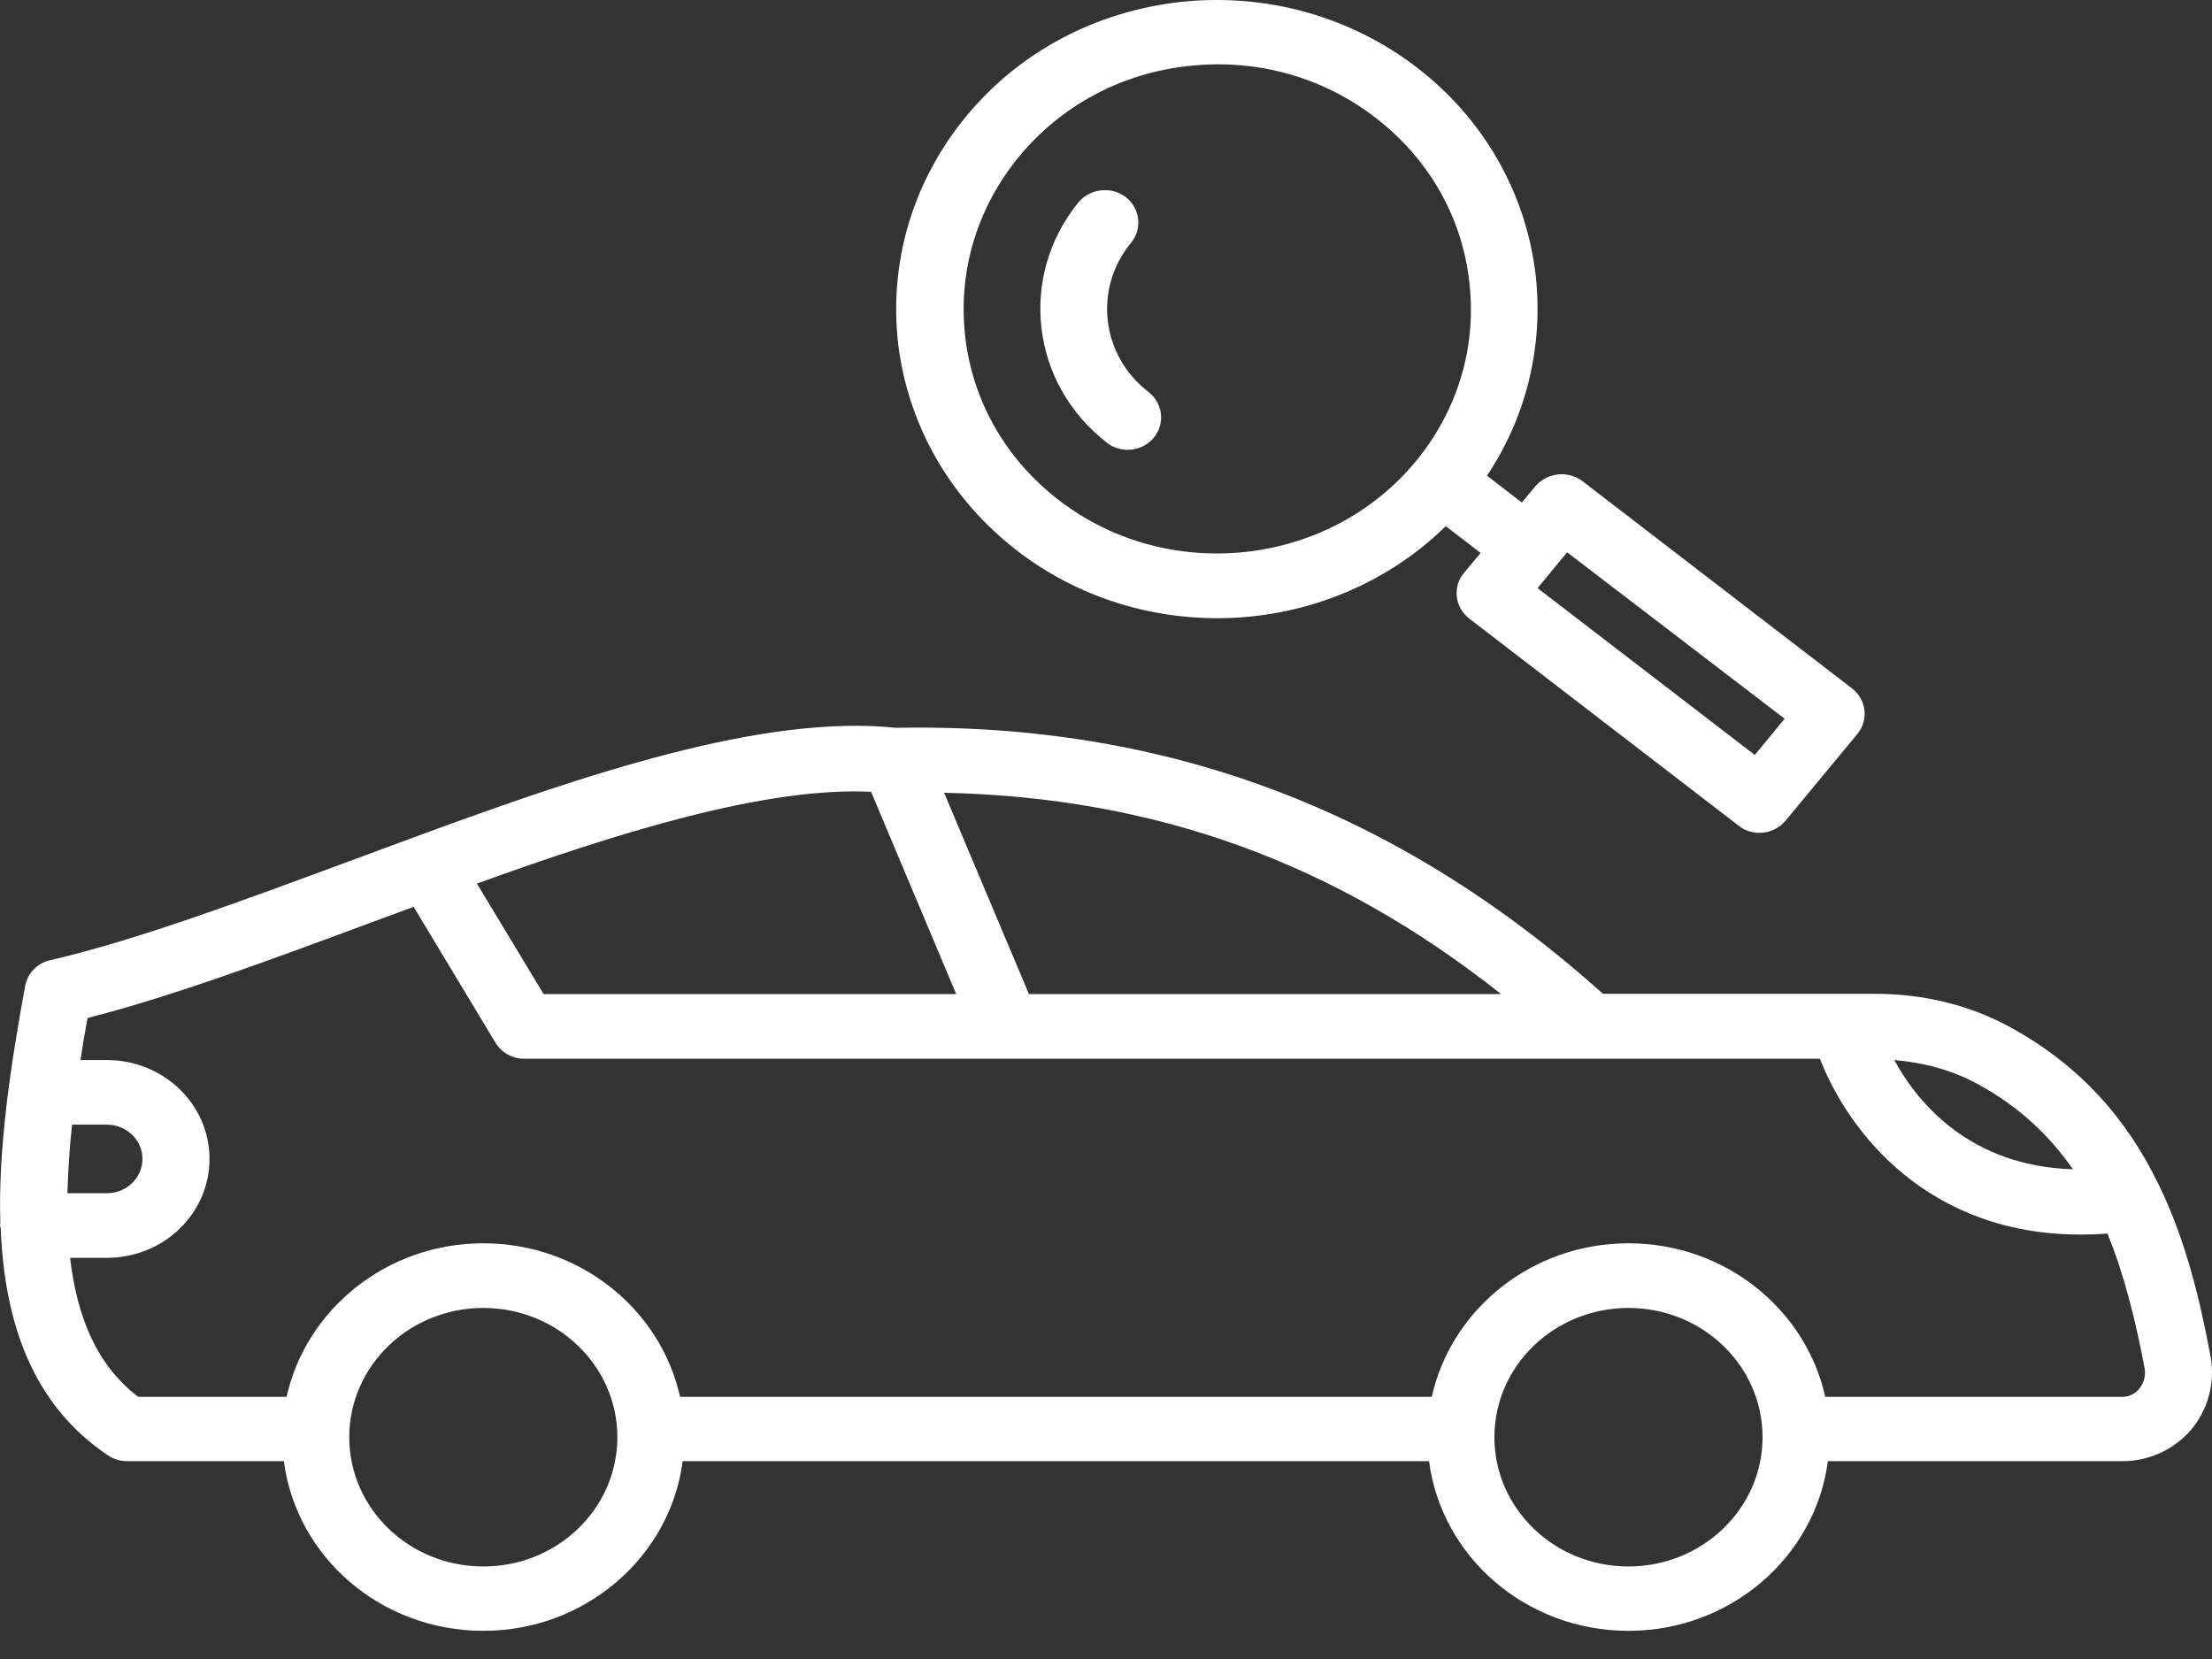
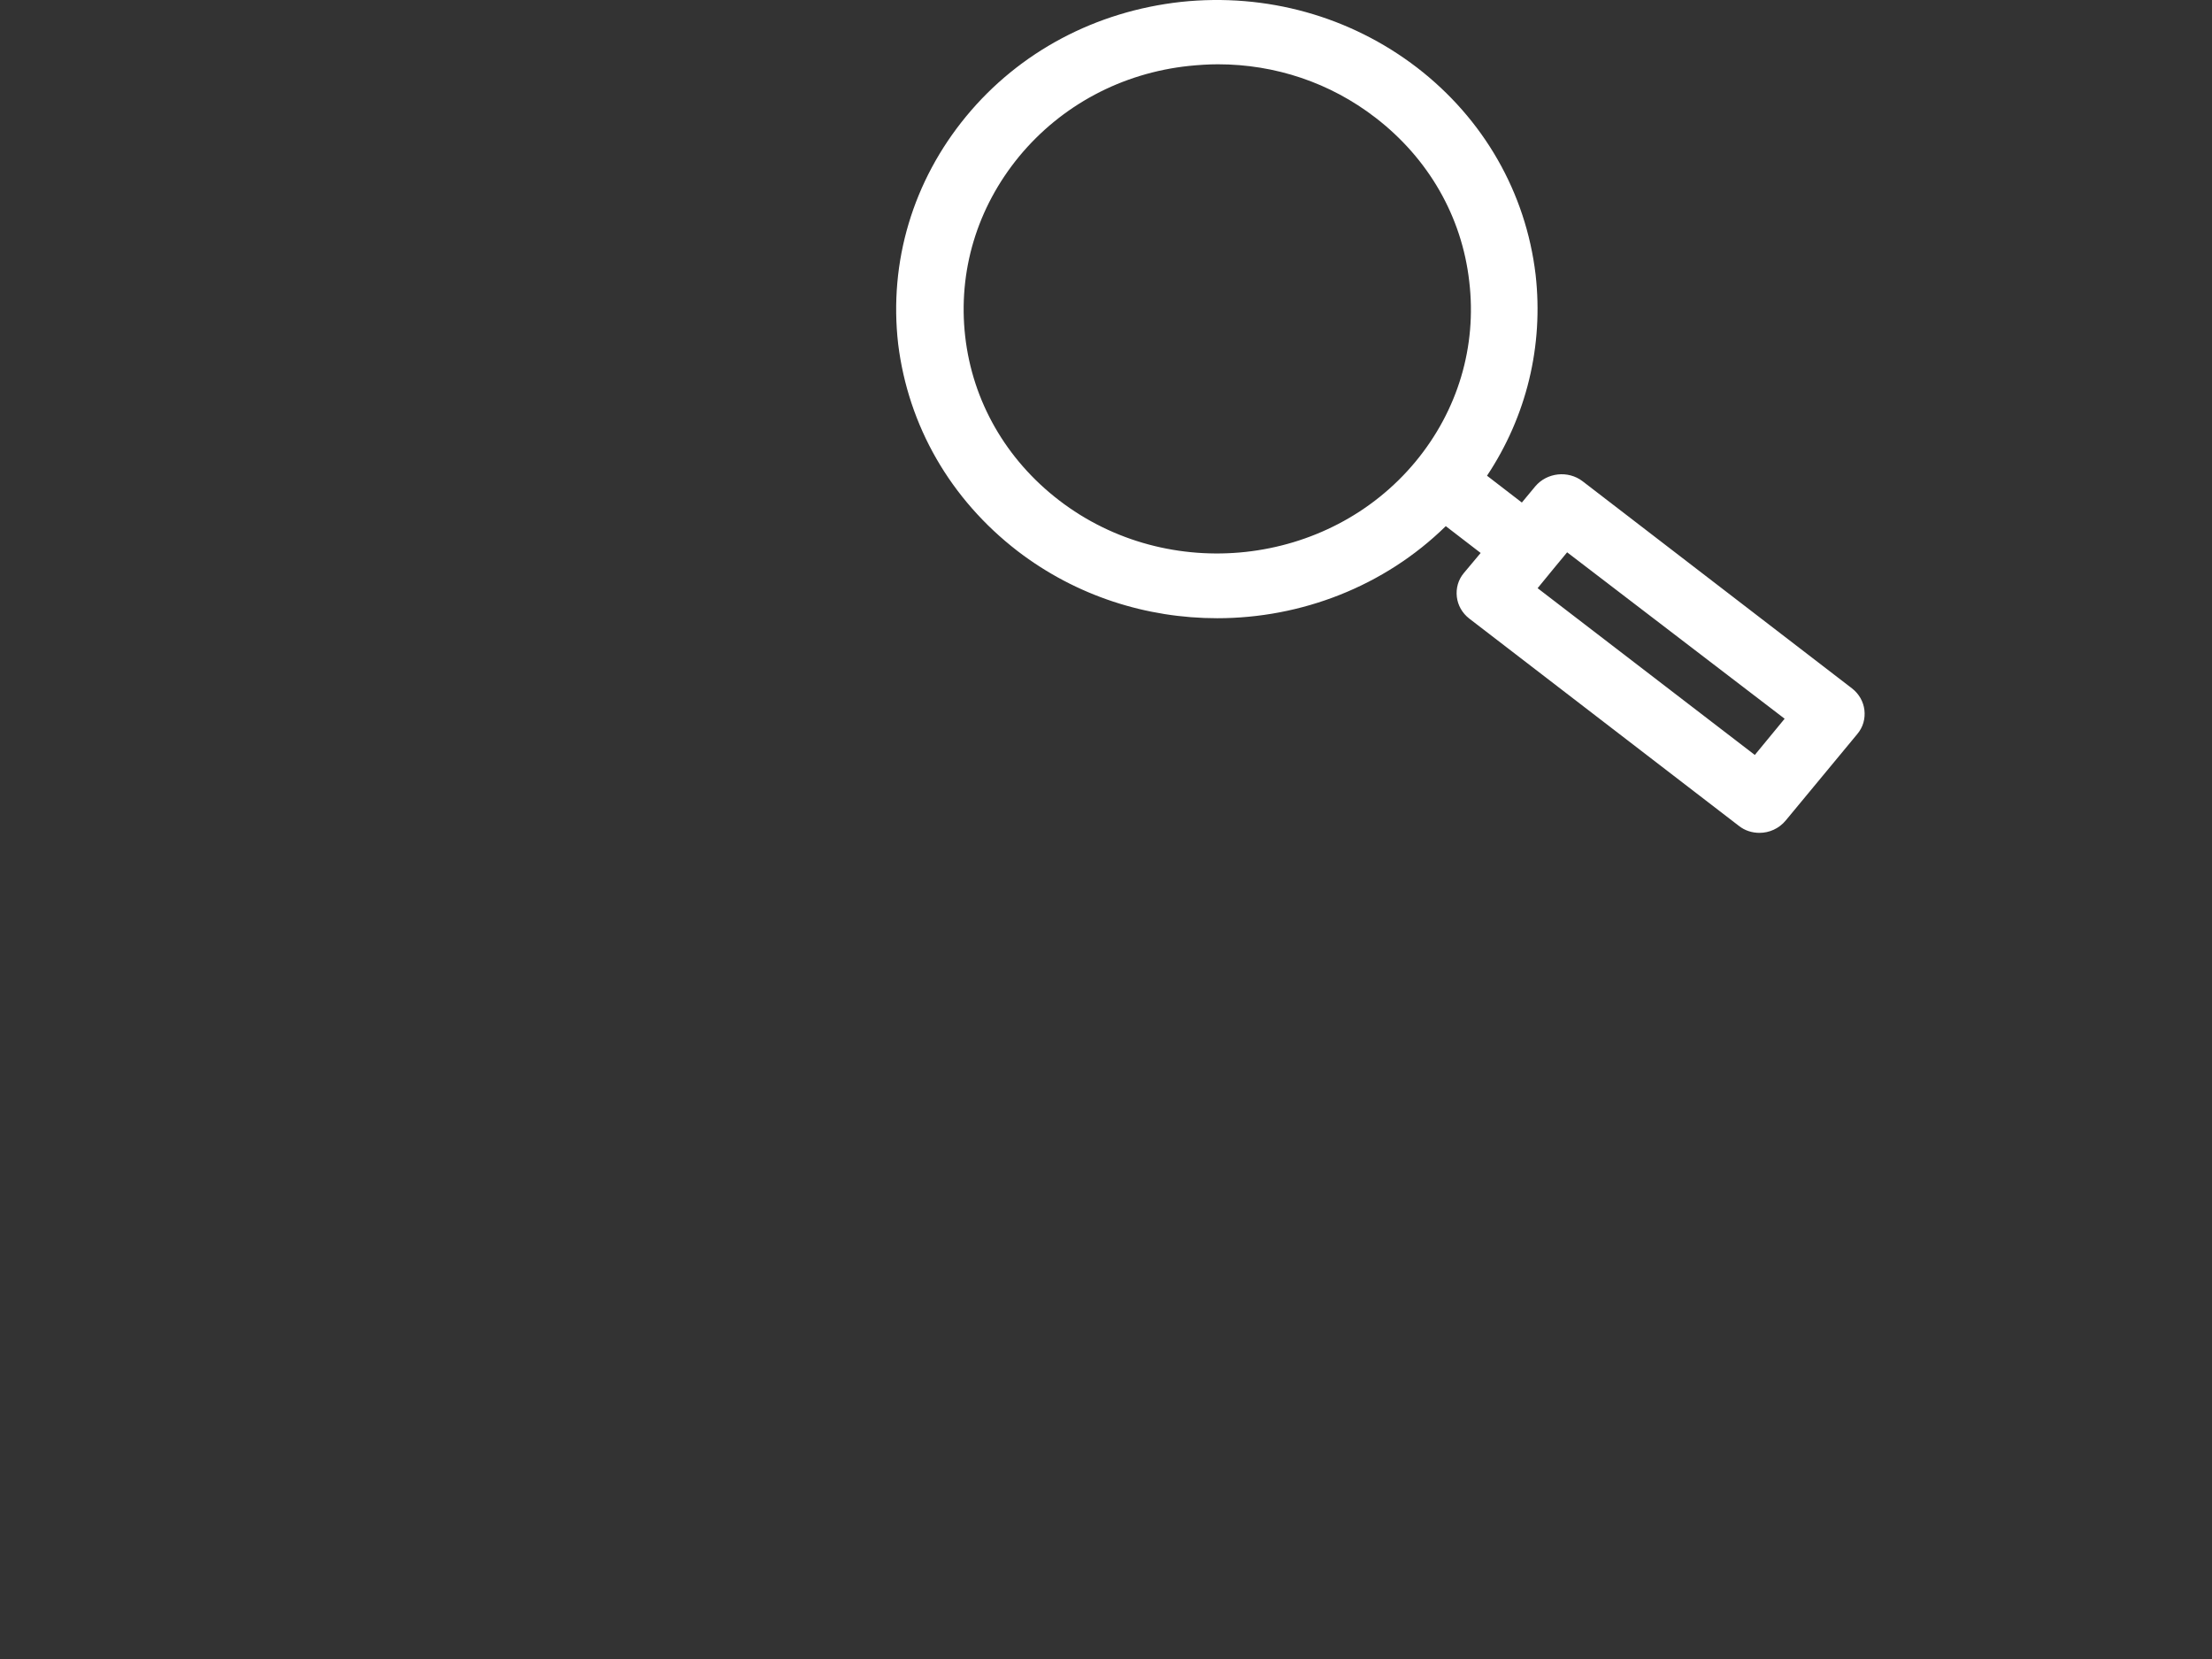
<svg xmlns="http://www.w3.org/2000/svg" width="64px" height="48px" viewBox="0 0 64 48" version="1.1">
  <rect x="0" y="0" width="64" height="48" fill="#333333" stroke="none" />
  <title>noun-car-search-3944584</title>
  <g id="Page-1" stroke="none" stroke-width="1" fill="none" fill-rule="evenodd">
    <g id="Extra-Large-Copy-2" transform="translate(-896, -574)" fill="#FFFFFF" fill-rule="nonzero">
      <g id="Group-13" transform="translate(170, 551)">
        <g id="Group-2" transform="translate(692.593, 23)">
          <g id="noun-car-search-3944584" transform="translate(33.407, 0)">
-             <path d="M63.96,39.255 C63.64,37.534 63.213,35.804 62.438,34.233 C62.428,34.214 62.418,34.196 62.409,34.177 C61.546,32.428 60.246,30.867 58.191,29.736 C57.027,29.09 55.669,28.754 54.264,28.754 L46.38,28.754 C40.417,23.414 33.716,20.908 25.92,21.058 C22.109,20.656 16.979,22.386 12.044,24.2 L10.153,24.901 C6.962,26.079 3.957,27.201 1.455,27.781 C1.076,27.865 0.795,28.165 0.727,28.529 C0.31,30.811 -0.058,33.205 0.01,35.402 C0.01,35.421 0,35.43 0,35.449 C0,35.477 0.01,35.505 0.02,35.524 C0.126,38.236 0.921,40.63 3.122,42.107 C3.287,42.219 3.481,42.276 3.675,42.276 L8.213,42.276 C8.572,45.044 11.016,47.185 13.983,47.185 C16.95,47.185 19.394,45.034 19.752,42.276 L41.347,42.276 C41.706,45.044 44.149,47.185 47.117,47.185 C50.084,47.185 52.527,45.034 52.886,42.276 L61.419,42.276 C62.166,42.276 62.883,41.949 63.378,41.388 C63.882,40.797 64.096,40.021 63.96,39.255 L63.96,39.255 Z M59.975,33.831 C57.008,33.737 55.495,31.932 54.807,30.67 C55.679,30.745 56.503,30.969 57.231,31.371 C58.414,32.017 59.296,32.849 59.975,33.831 L59.975,33.831 Z M29.77,28.762 L27.316,22.937 C33.406,23.068 38.603,24.938 43.432,28.762 L29.77,28.762 Z M25.203,22.909 L27.666,28.762 L15.729,28.762 L13.799,25.564 C17.813,24.115 22.119,22.759 25.203,22.909 Z M2.086,32.54 L3.094,32.54 C3.657,32.54 4.122,32.98 4.122,33.532 C4.122,34.074 3.666,34.523 3.094,34.523 L1.95,34.523 C1.97,33.887 2.008,33.233 2.086,32.54 L2.086,32.54 Z M13.984,45.323 C11.841,45.323 10.105,43.649 10.105,41.583 C10.105,39.517 11.841,37.843 13.984,37.843 C16.127,37.843 17.862,39.517 17.862,41.583 C17.862,43.649 16.127,45.323 13.984,45.323 Z M47.117,45.323 C44.974,45.323 43.238,43.649 43.238,41.583 C43.238,39.517 44.974,37.843 47.117,37.843 C49.26,37.843 50.996,39.517 50.996,41.583 C50.996,43.649 49.251,45.323 47.117,45.323 Z M61.886,40.19 C61.818,40.274 61.653,40.414 61.421,40.414 L52.81,40.414 C52.247,37.88 49.91,35.972 47.118,35.972 C44.325,35.972 41.989,37.88 41.426,40.414 L19.676,40.414 C19.114,37.88 16.777,35.972 13.984,35.972 C11.192,35.972 8.855,37.88 8.292,40.414 L3.997,40.414 C2.823,39.516 2.232,38.151 2.028,36.393 L3.095,36.393 C4.733,36.393 6.062,35.112 6.062,33.532 C6.062,31.952 4.733,30.671 3.095,30.671 L2.329,30.67 C2.387,30.268 2.455,29.866 2.533,29.455 C5.015,28.819 7.856,27.762 10.852,26.649 L11.968,26.238 L14.334,30.166 C14.508,30.456 14.828,30.633 15.167,30.633 L52.655,30.633 C53.489,32.775 55.797,35.72 60.199,35.72 C60.451,35.72 60.713,35.711 60.975,35.692 C61.45,36.852 61.779,38.152 62.051,39.592 C62.089,39.797 62.031,40.021 61.886,40.19 L61.886,40.19 Z" id="Shape" />
            <path d="M29.439,15.942 C31.146,17.251 33.182,17.887 35.218,17.887 C37.643,17.887 40.048,16.971 41.831,15.223 L42.84,15.999 L42.355,16.578 C42.19,16.775 42.122,17.018 42.151,17.271 C42.18,17.514 42.306,17.738 42.51,17.897 L50.306,23.891 C50.481,24.032 50.694,24.097 50.908,24.097 C51.189,24.097 51.47,23.975 51.664,23.742 L53.739,21.236 C53.904,21.039 53.972,20.796 53.943,20.543 C53.914,20.3 53.788,20.076 53.584,19.917 L45.788,13.923 C45.371,13.605 44.759,13.67 44.42,14.072 L44.032,14.54 L43.024,13.764 C44.168,12.043 44.662,10.005 44.43,7.948 C44.148,5.572 42.927,3.44 40.997,1.954 C39.057,0.467 36.633,-0.206 34.17,0.055 C31.707,0.327 29.496,1.495 27.955,3.365 C26.413,5.236 25.715,7.574 25.986,9.949 C26.278,12.324 27.5,14.446 29.439,15.942 L29.439,15.942 Z M51.635,20.795 L50.772,21.843 L44.488,17.018 L44.963,16.438 L45.342,15.98 L51.635,20.795 Z M29.488,4.525 C30.71,3.047 32.455,2.113 34.404,1.907 C34.685,1.879 34.967,1.86 35.238,1.86 C36.896,1.86 38.487,2.393 39.795,3.403 C41.327,4.581 42.297,6.264 42.51,8.144 C42.733,10.024 42.18,11.875 40.959,13.353 C38.437,16.401 33.803,16.906 30.641,14.475 C29.109,13.297 28.14,11.614 27.926,9.734 C27.713,7.853 28.266,6.012 29.488,4.525 L29.488,4.525 Z" id="Shape" />
-             <path d="M32.029,12.81 C32.204,12.95 32.417,13.015 32.63,13.015 C32.911,13.015 33.193,12.894 33.386,12.66 C33.716,12.258 33.648,11.669 33.231,11.341 C31.854,10.285 31.631,8.349 32.727,7.021 C33.057,6.619 32.989,6.03 32.572,5.703 C32.155,5.385 31.544,5.45 31.205,5.852 C29.459,7.994 29.818,11.108 32.029,12.81 L32.029,12.81 Z" id="Path" />
          </g>
        </g>
      </g>
    </g>
  </g>
</svg>